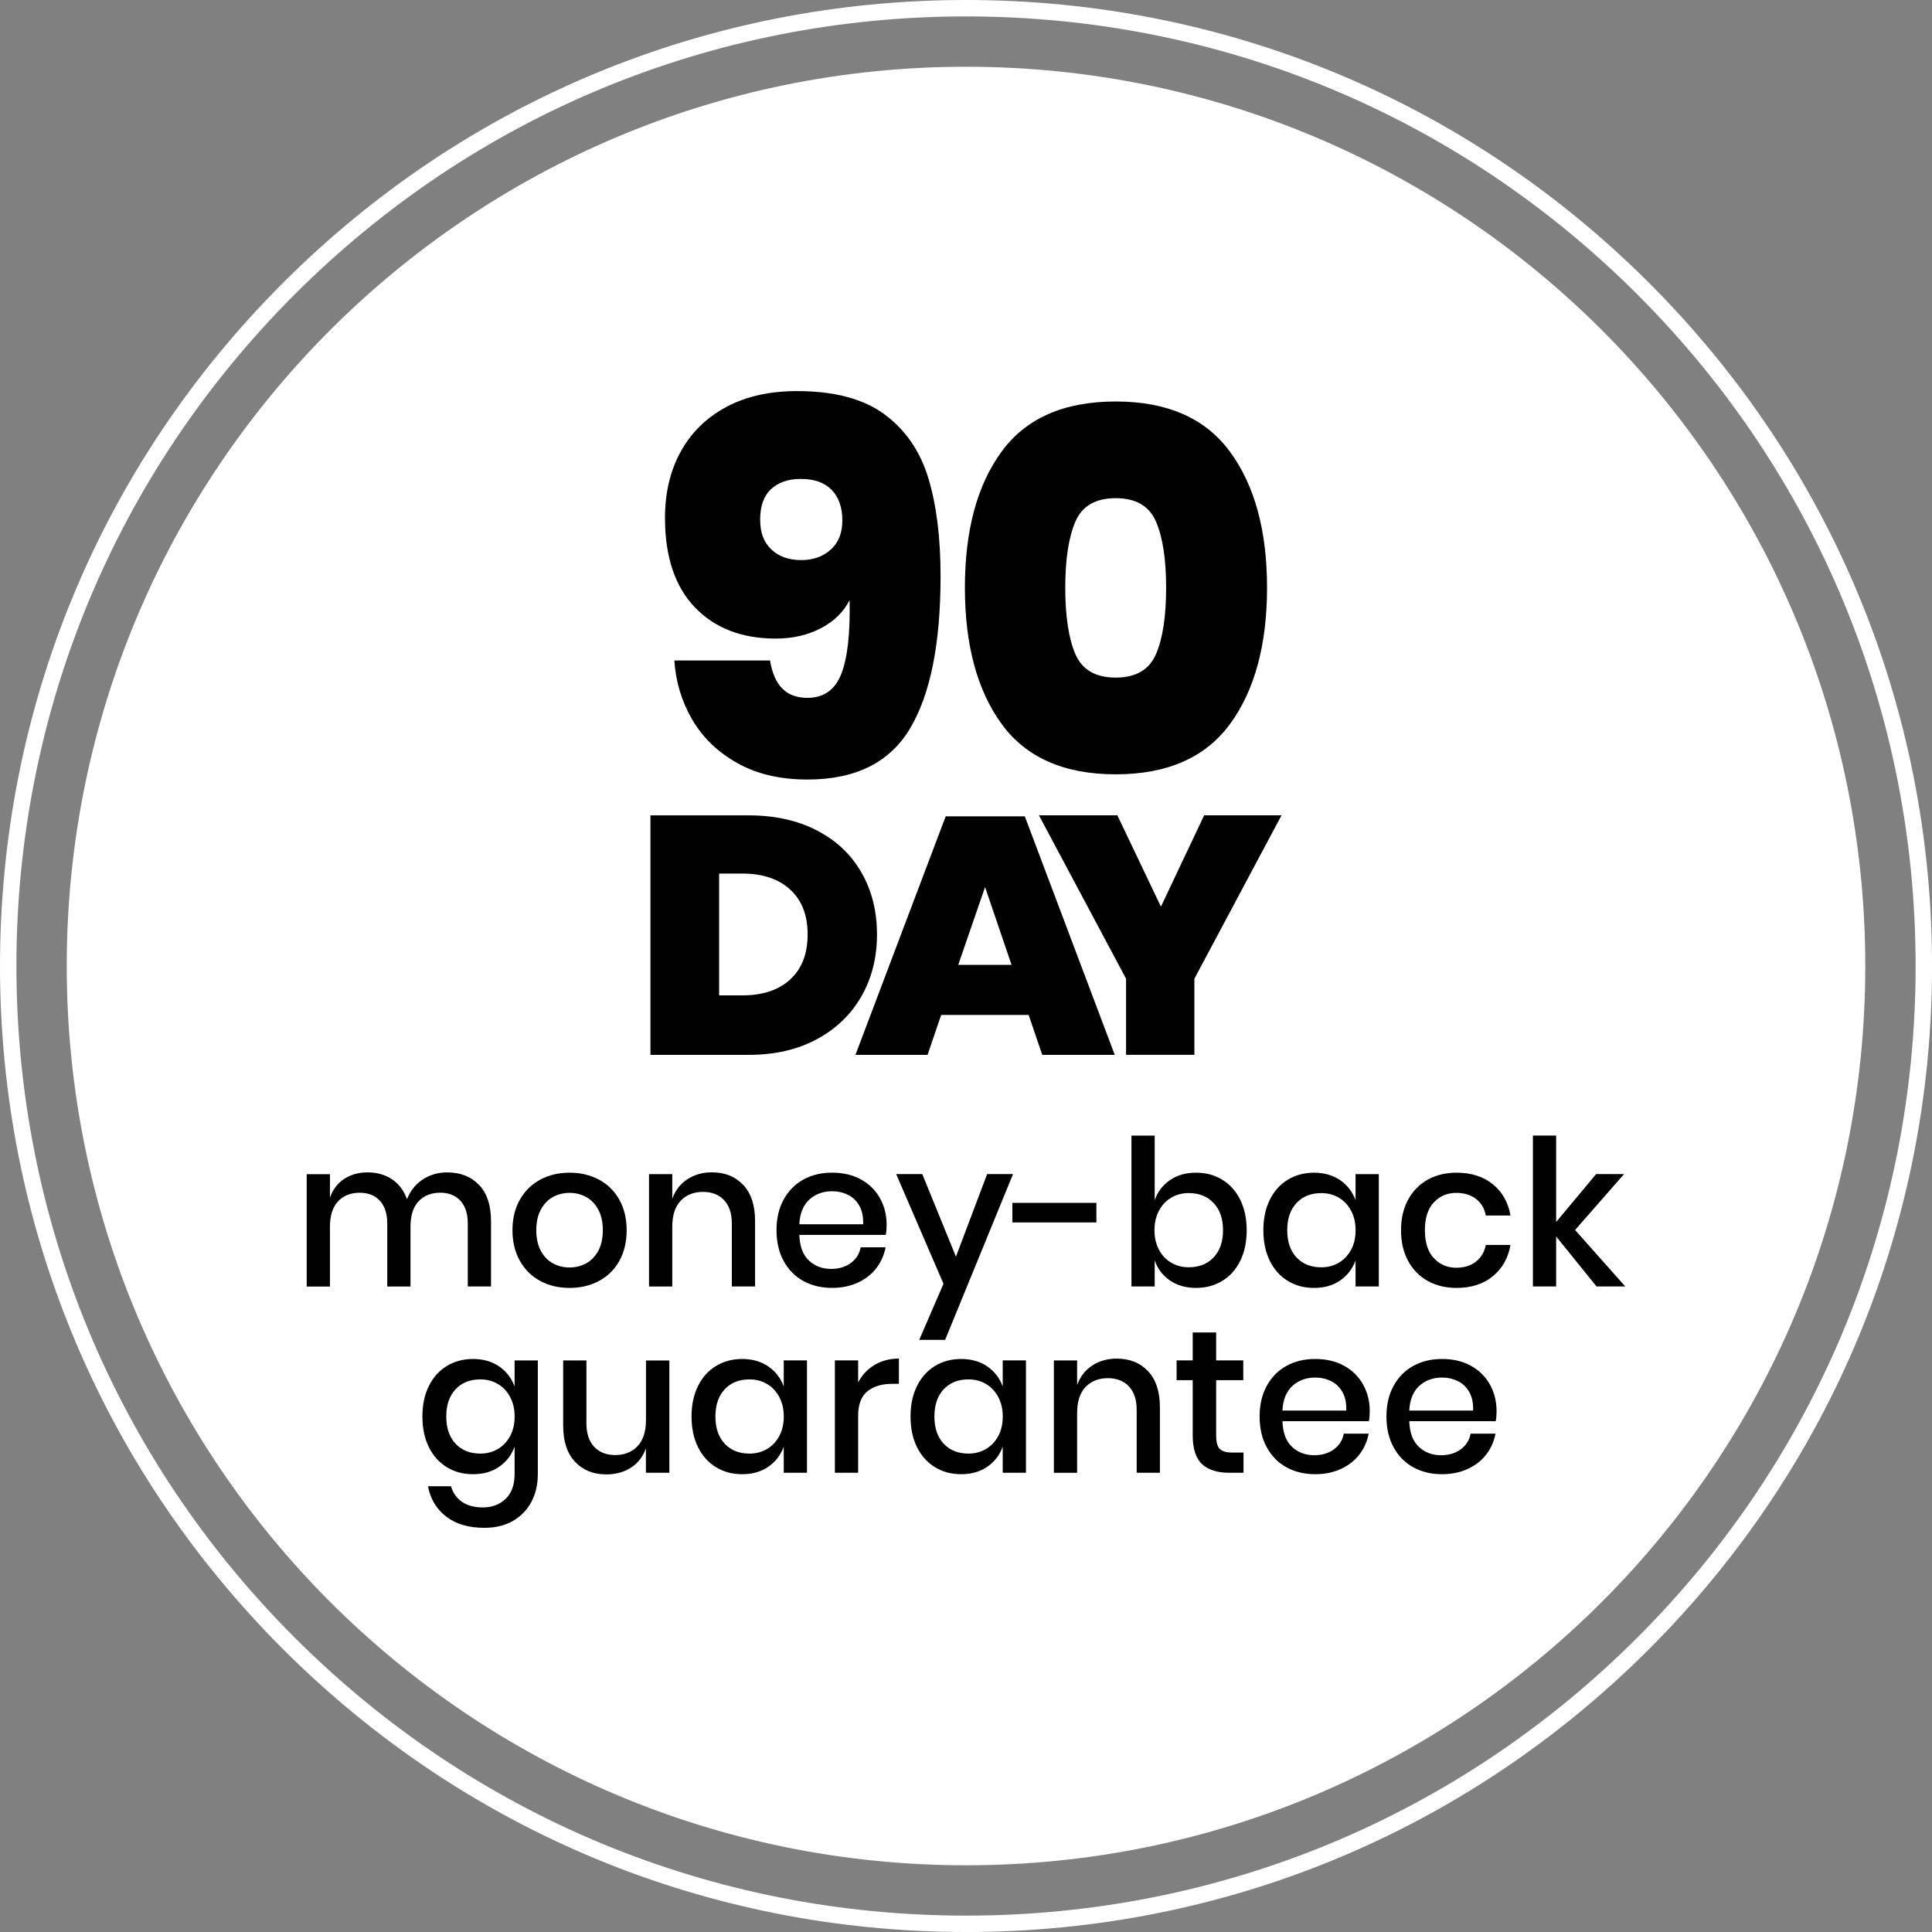
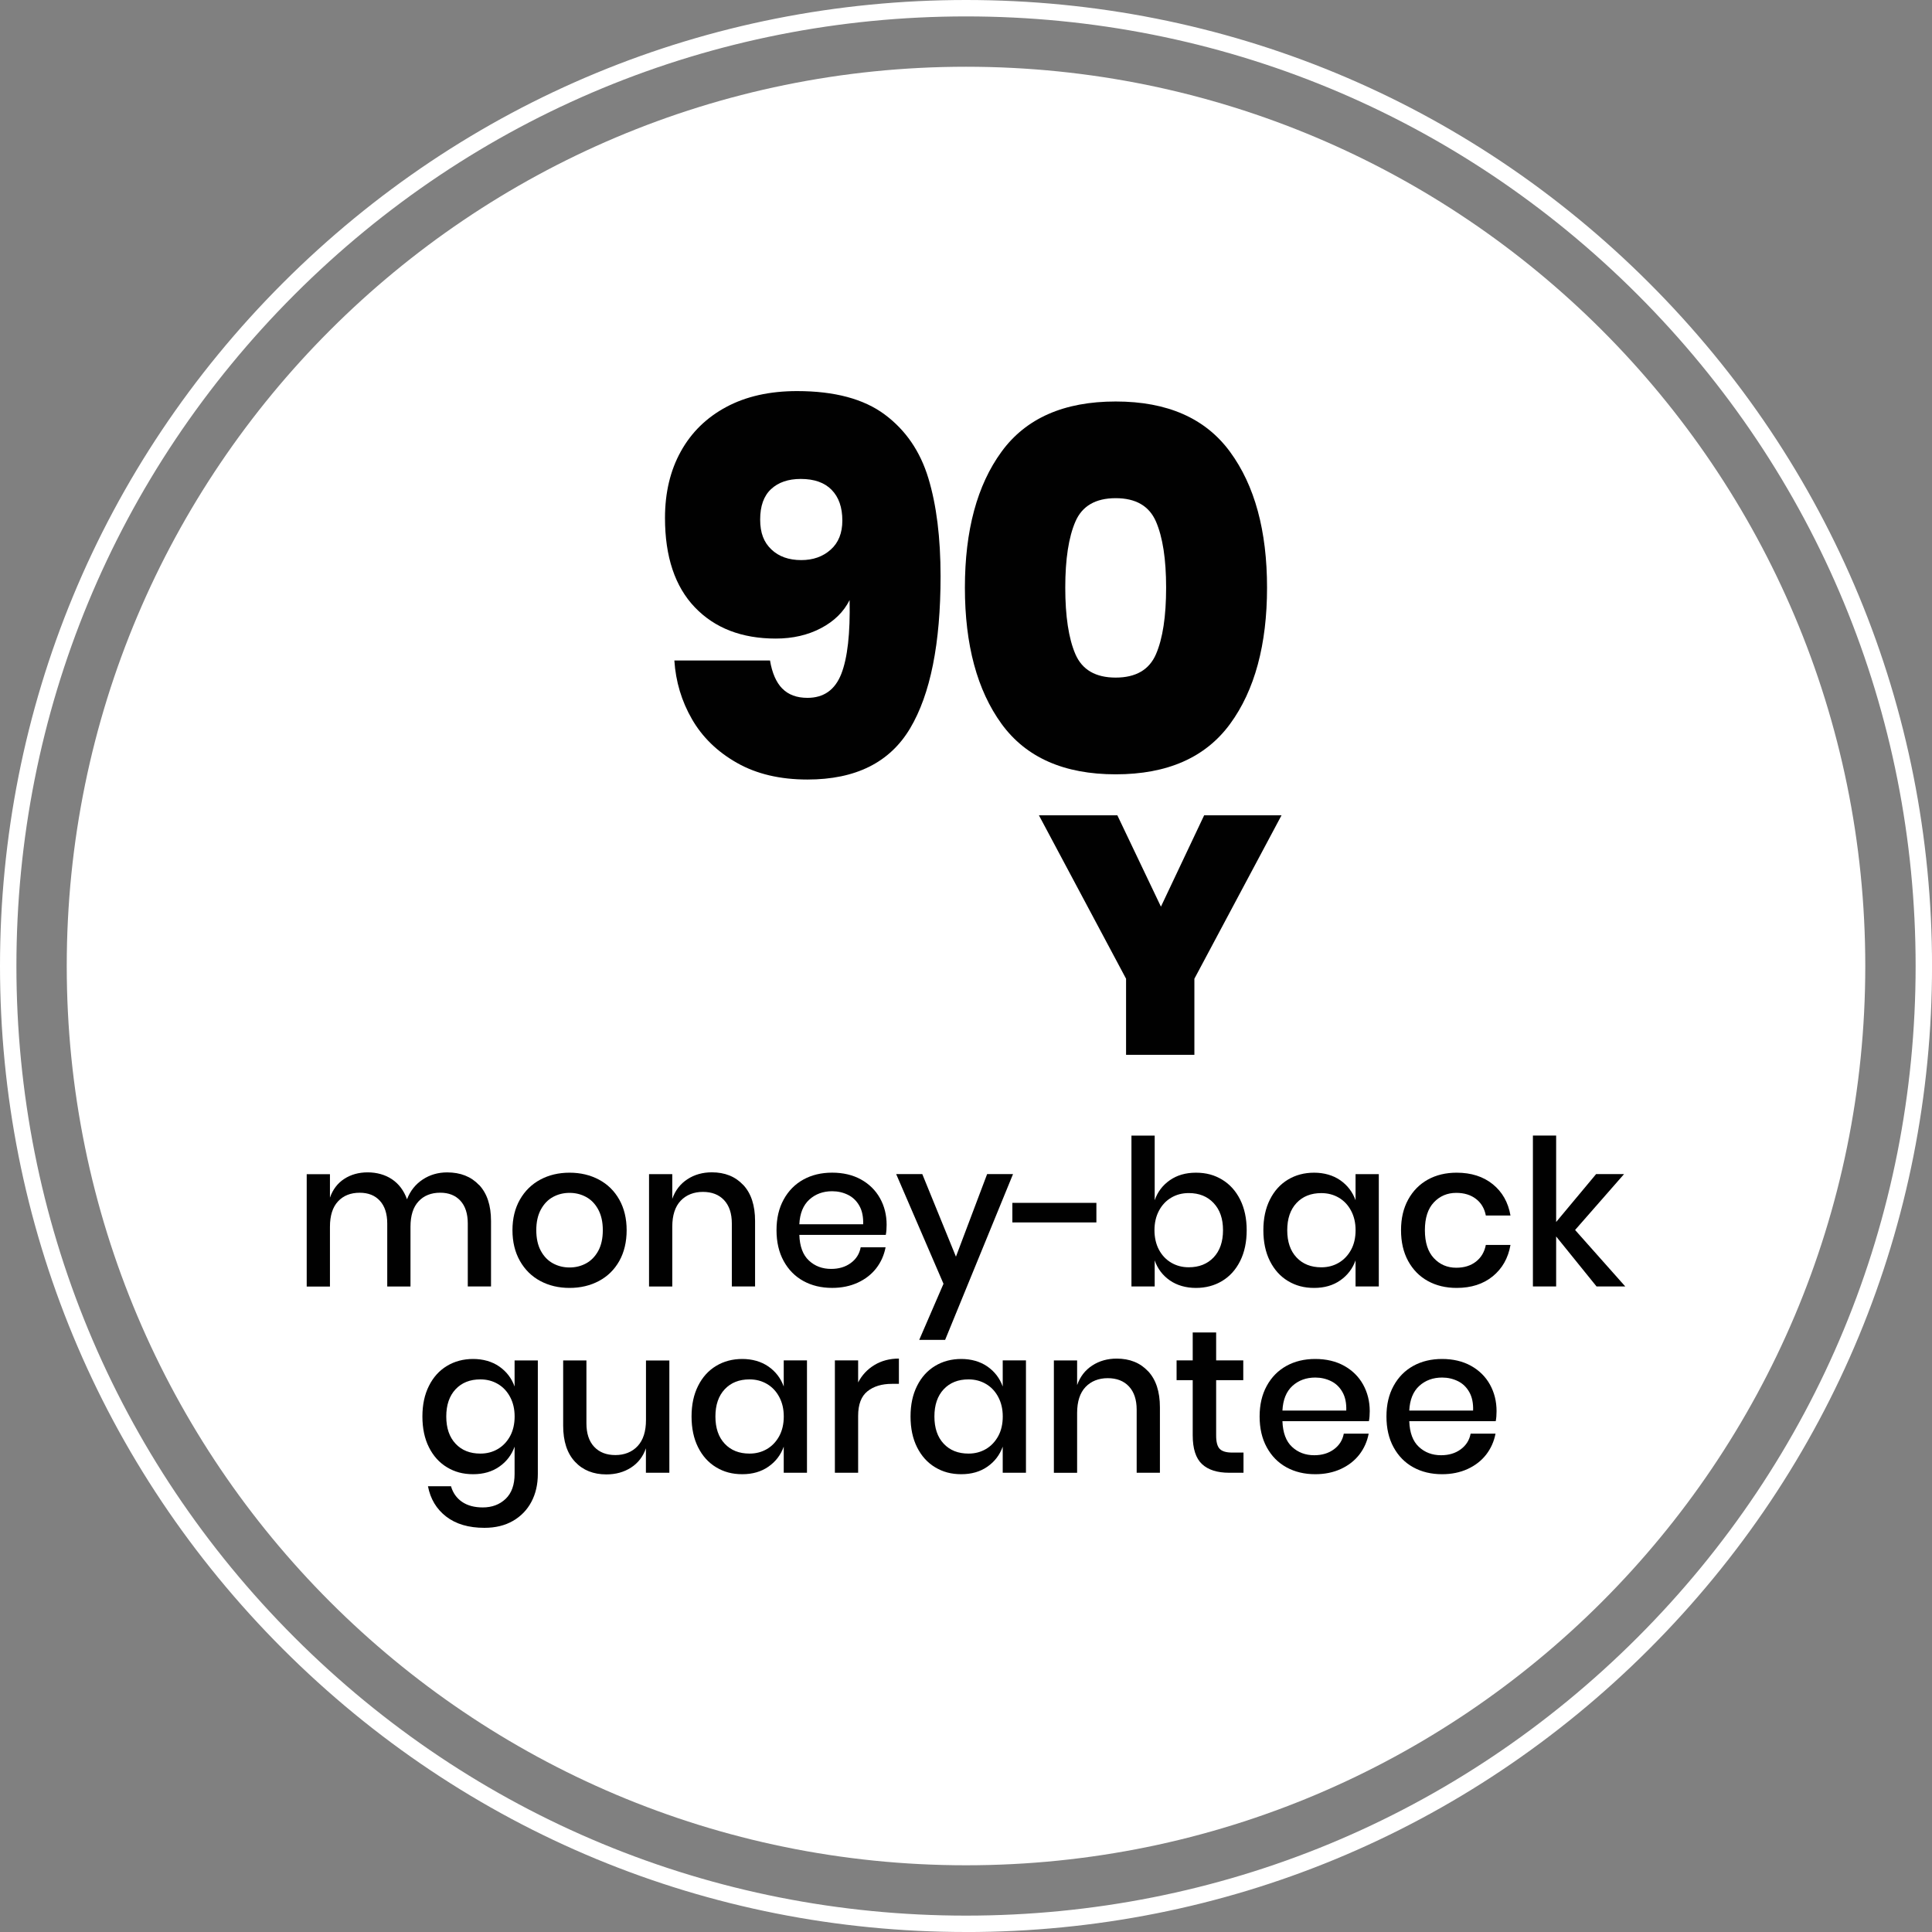
<svg xmlns="http://www.w3.org/2000/svg" width="165" height="165" viewBox="0 0 165 165" fill="none">
  <rect x="0" y="0" width="165" height="165" fill="#808080" stroke="none" />
  <g clip-path="url(#clip0_46_1000)">
    <path d="M82.501 159.302C124.917 159.302 159.302 124.917 159.302 82.501C159.302 40.085 124.917 5.7 82.501 5.7C40.085 5.7 5.7 40.085 5.7 82.501C5.7 124.917 40.085 159.302 82.501 159.302Z" fill="white" />
    <path d="M82.501 165C60.466 165 39.748 156.417 24.164 140.836C8.583 125.255 0 104.537 0 82.501C0 60.466 8.583 39.745 24.164 24.164C39.745 8.583 60.463 0 82.501 0C104.54 0 125.255 8.583 140.839 24.164C156.42 39.745 165.003 60.463 165.003 82.501C165.003 104.54 156.42 125.255 140.839 140.839C125.258 156.42 104.54 165.003 82.501 165.003V165ZM82.501 1.402C60.839 1.402 40.474 9.839 25.156 25.156C9.839 40.474 1.402 60.839 1.402 82.501C1.402 104.164 9.839 124.529 25.156 139.846C40.474 155.164 60.839 163.601 82.501 163.601C104.164 163.601 124.529 155.164 139.846 139.846C155.164 124.529 163.601 104.164 163.601 82.501C163.601 60.839 155.164 40.474 139.846 25.156C124.529 9.839 104.164 1.402 82.501 1.402Z" fill="white" />
    <path d="M66.808 58.8C67.327 59.333 68.045 59.599 68.961 59.599C70.352 59.599 71.314 58.918 71.849 57.555C72.382 56.193 72.618 54.093 72.559 51.249C72.054 52.256 71.241 53.055 70.117 53.647C68.992 54.238 67.703 54.536 66.253 54.536C63.351 54.536 61.049 53.647 59.347 51.872C57.645 50.094 56.793 47.548 56.793 44.234C56.793 42.072 57.244 40.177 58.147 38.551C59.05 36.922 60.345 35.657 62.033 34.754C63.721 33.851 65.734 33.4 68.073 33.4C71.269 33.4 73.764 34.067 75.556 35.399C77.348 36.731 78.59 38.545 79.285 40.839C79.981 43.132 80.328 45.925 80.328 49.211C80.328 54.956 79.462 59.285 77.729 62.201C75.996 65.117 73.072 66.575 68.959 66.575C66.62 66.575 64.613 66.102 62.941 65.154C61.268 64.206 59.989 62.964 59.1 61.425C58.211 59.885 57.709 58.211 57.592 56.406H65.762C65.939 57.471 66.287 58.27 66.805 58.803L66.808 58.8ZM71.028 41.837C70.419 41.214 69.539 40.903 68.387 40.903C67.321 40.903 66.477 41.192 65.855 41.77C65.232 42.347 64.921 43.214 64.921 44.369C64.921 45.524 65.238 46.315 65.877 46.923C66.514 47.532 67.366 47.834 68.431 47.834C69.438 47.834 70.274 47.54 70.941 46.945C71.608 46.354 71.939 45.524 71.939 44.458C71.939 43.334 71.636 42.459 71.028 41.84V41.837Z" fill="#010101" />
    <path d="M82.406 50.187C82.406 45.302 83.449 41.43 85.538 38.573C87.624 35.716 90.874 34.289 95.287 34.289C99.7 34.289 102.956 35.724 105.056 38.596C107.159 41.467 108.21 45.33 108.21 50.187C108.21 55.043 107.159 58.952 105.056 61.823C102.953 64.694 99.698 66.13 95.287 66.13C90.877 66.13 87.627 64.694 85.538 61.823C83.452 58.952 82.406 55.074 82.406 50.187ZM99.591 50.187C99.591 47.758 99.302 45.88 98.725 44.545C98.147 43.213 97 42.546 95.284 42.546C93.568 42.546 92.419 43.213 91.844 44.545C91.266 45.877 90.978 47.758 90.978 50.187C90.978 52.615 91.266 54.538 91.844 55.87C92.421 57.202 93.568 57.869 95.284 57.869C97 57.869 98.15 57.202 98.725 55.87C99.302 54.538 99.591 52.643 99.591 50.187Z" fill="#010101" />
    <path d="M40.917 101.198C41.596 101.918 41.935 102.945 41.935 104.279V109.87H39.95V104.49C39.95 103.654 39.739 103.006 39.322 102.549C38.904 102.092 38.329 101.862 37.597 101.862C36.821 101.862 36.201 102.109 35.744 102.603C35.284 103.096 35.057 103.819 35.057 104.77V109.873H33.072V104.492C33.072 103.657 32.861 103.009 32.444 102.552C32.026 102.092 31.451 101.865 30.719 101.865C29.943 101.865 29.323 102.112 28.866 102.605C28.406 103.099 28.179 103.822 28.179 104.773V109.876H26.194V100.281H28.179V102.283C28.423 101.588 28.829 101.052 29.399 100.682C29.968 100.312 30.635 100.124 31.401 100.124C32.166 100.124 32.895 100.32 33.481 100.716C34.067 101.111 34.493 101.68 34.76 102.423C35.037 101.702 35.486 101.142 36.1 100.735C36.714 100.329 37.412 100.127 38.189 100.127C39.327 100.127 40.236 100.486 40.914 101.206L40.917 101.198Z" fill="#010101" />
    <path d="M51.148 100.743C51.891 101.139 52.472 101.708 52.89 102.451C53.307 103.194 53.518 104.066 53.518 105.064C53.518 106.062 53.307 106.951 52.89 107.694C52.472 108.437 51.891 109.007 51.148 109.402C50.405 109.797 49.57 109.993 48.642 109.993C47.714 109.993 46.881 109.797 46.144 109.402C45.406 109.007 44.826 108.435 44.402 107.686C43.979 106.937 43.766 106.062 43.766 105.064C43.766 104.066 43.979 103.194 44.402 102.451C44.826 101.708 45.406 101.139 46.144 100.743C46.881 100.348 47.714 100.152 48.642 100.152C49.57 100.152 50.405 100.348 51.148 100.743ZM47.231 102.224C46.802 102.457 46.458 102.813 46.194 103.295C45.933 103.777 45.801 104.366 45.801 105.061C45.801 105.757 45.933 106.362 46.194 106.836C46.455 107.313 46.8 107.666 47.231 107.899C47.66 108.132 48.131 108.247 48.642 108.247C49.152 108.247 49.623 108.132 50.052 107.899C50.481 107.666 50.826 107.313 51.09 106.836C51.35 106.36 51.482 105.768 51.482 105.061C51.482 104.355 51.35 103.777 51.09 103.295C50.829 102.813 50.484 102.457 50.052 102.224C49.623 101.991 49.152 101.876 48.642 101.876C48.131 101.876 47.66 101.991 47.231 102.224Z" fill="#010101" />
    <path d="M63.477 101.198C64.15 101.918 64.486 102.945 64.486 104.279V109.87H62.501V104.49C62.501 103.632 62.28 102.967 61.839 102.496C61.399 102.025 60.794 101.792 60.028 101.792C59.263 101.792 58.606 102.045 58.13 102.549C57.653 103.054 57.415 103.794 57.415 104.77V109.873H55.43V100.278H57.415V102.384C57.67 101.663 58.099 101.108 58.705 100.713C59.307 100.317 60.006 100.121 60.794 100.121C61.907 100.121 62.801 100.48 63.474 101.201L63.477 101.198Z" fill="#010101" />
    <path d="M75.648 105.462H68.266C68.299 106.449 68.574 107.181 69.085 107.655C69.595 108.132 70.229 108.37 70.983 108.37C71.644 108.37 72.205 108.202 72.662 107.865C73.122 107.529 73.403 107.08 73.506 106.525H75.632C75.503 107.198 75.236 107.795 74.83 108.32C74.423 108.841 73.896 109.25 73.246 109.548C72.595 109.845 71.869 109.991 71.07 109.991C70.142 109.991 69.32 109.794 68.605 109.399C67.89 109.004 67.332 108.435 66.926 107.691C66.519 106.948 66.317 106.071 66.317 105.061C66.317 104.052 66.519 103.191 66.926 102.448C67.332 101.705 67.893 101.136 68.605 100.741C69.32 100.345 70.139 100.149 71.07 100.149C72.001 100.149 72.831 100.343 73.534 100.732C74.235 101.122 74.776 101.655 75.155 102.333C75.534 103.012 75.721 103.769 75.721 104.604C75.721 104.93 75.699 105.213 75.651 105.457L75.648 105.462ZM73.394 102.981C73.156 102.558 72.831 102.244 72.418 102.042C72.006 101.84 71.558 101.736 71.07 101.736C70.293 101.736 69.642 101.974 69.118 102.451C68.597 102.928 68.311 103.629 68.266 104.557H73.717C73.739 103.929 73.632 103.404 73.394 102.981Z" fill="#010101" />
    <path d="M78.767 100.272L81.641 107.324L84.304 100.272H86.516L80.718 114.429H78.506L80.578 109.64L76.537 100.272H78.767Z" fill="#010101" />
    <path d="M93.636 102.729V104.4H86.46V102.729H93.636Z" fill="#010101" />
    <path d="M104.372 100.744C105.028 101.139 105.541 101.708 105.914 102.451C106.284 103.194 106.472 104.066 106.472 105.064C106.472 106.062 106.287 106.951 105.914 107.694C105.544 108.437 105.028 109.007 104.372 109.402C103.716 109.797 102.97 109.994 102.134 109.994C101.299 109.994 100.519 109.778 99.905 109.349C99.291 108.92 98.859 108.35 98.615 107.641V109.87H96.63V96.984H98.615V102.504C98.859 101.798 99.288 101.229 99.905 100.797C100.519 100.368 101.262 100.152 102.134 100.152C103.006 100.152 103.716 100.348 104.372 100.744ZM100.026 102.286C99.585 102.546 99.235 102.919 98.98 103.399C98.725 103.881 98.596 104.436 98.596 105.062C98.596 105.687 98.725 106.256 98.98 106.733C99.235 107.209 99.583 107.577 100.026 107.837C100.469 108.098 100.965 108.23 101.523 108.23C102.406 108.23 103.113 107.949 103.648 107.386C104.181 106.822 104.45 106.048 104.45 105.062C104.45 104.075 104.184 103.315 103.648 102.745C103.116 102.176 102.406 101.893 101.523 101.893C100.965 101.893 100.466 102.025 100.026 102.286Z" fill="#010101" />
    <path d="M114.463 100.797C115.077 101.226 115.514 101.795 115.769 102.504V100.275H117.755V109.87H115.769V107.641C115.514 108.35 115.08 108.92 114.463 109.349C113.849 109.778 113.106 109.993 112.234 109.993C111.362 109.993 110.652 109.797 109.996 109.402C109.34 109.007 108.827 108.437 108.454 107.694C108.081 106.951 107.896 106.074 107.896 105.064C107.896 104.055 108.081 103.194 108.454 102.451C108.824 101.708 109.34 101.139 109.996 100.743C110.652 100.348 111.398 100.152 112.234 100.152C113.069 100.152 113.846 100.368 114.463 100.797ZM110.728 102.74C110.201 103.303 109.935 104.077 109.935 105.064C109.935 106.051 110.198 106.825 110.728 107.389C111.255 107.952 111.962 108.233 112.845 108.233C113.403 108.233 113.902 108.101 114.342 107.84C114.782 107.579 115.13 107.209 115.388 106.735C115.646 106.262 115.772 105.701 115.772 105.064C115.772 104.428 115.643 103.884 115.388 103.402C115.133 102.919 114.785 102.549 114.342 102.288C113.902 102.028 113.403 101.896 112.845 101.896C111.962 101.896 111.258 102.176 110.728 102.74Z" fill="#010101" />
    <path d="M127.487 101.136C128.3 101.792 128.805 102.684 129.001 103.808H126.895C126.78 103.205 126.497 102.731 126.051 102.389C125.605 102.047 125.045 101.876 124.372 101.876C123.606 101.876 122.967 102.145 122.457 102.687C121.946 103.228 121.691 104.018 121.691 105.064C121.691 106.11 121.946 106.904 122.457 107.45C122.967 107.997 123.606 108.269 124.372 108.269C125.045 108.269 125.605 108.095 126.051 107.748C126.497 107.4 126.78 106.923 126.895 106.32H129.001C128.805 107.448 128.297 108.339 127.487 109.001C126.674 109.663 125.648 109.993 124.405 109.993C123.477 109.993 122.656 109.797 121.941 109.402C121.226 109.007 120.668 108.437 120.261 107.694C119.855 106.951 119.653 106.074 119.653 105.064C119.653 104.055 119.855 103.194 120.261 102.451C120.668 101.708 121.229 101.139 121.941 100.743C122.656 100.348 123.475 100.152 124.405 100.152C125.648 100.152 126.674 100.48 127.487 101.136Z" fill="#010101" />
    <path d="M136.35 109.867L132.901 105.6V109.867H130.916V96.981H132.901V104.363L136.313 100.272H138.7L134.519 105.045L138.803 109.867H136.347H136.35Z" fill="#010101" />
    <path d="M42.641 116.706C43.255 117.135 43.693 117.704 43.948 118.414V116.185H45.933V125.883C45.933 126.778 45.751 127.568 45.384 128.261C45.019 128.951 44.492 129.495 43.808 129.89C43.124 130.285 42.311 130.482 41.371 130.482C40.025 130.482 38.938 130.162 38.108 129.523C37.278 128.883 36.759 128.02 36.549 126.929H38.517C38.679 127.498 38.994 127.941 39.456 128.261C39.922 128.58 40.513 128.74 41.231 128.74C42.019 128.74 42.669 128.496 43.183 128.008C43.693 127.521 43.948 126.811 43.948 125.883V123.55C43.693 124.26 43.258 124.829 42.641 125.258C42.027 125.687 41.284 125.903 40.412 125.903C39.54 125.903 38.831 125.707 38.175 125.311C37.519 124.916 37.006 124.347 36.633 123.604C36.26 122.861 36.075 121.983 36.075 120.974C36.075 119.964 36.26 119.103 36.633 118.36C37.003 117.617 37.519 117.048 38.175 116.653C38.831 116.257 39.577 116.061 40.412 116.061C41.248 116.061 42.025 116.277 42.641 116.706ZM38.907 118.649C38.38 119.213 38.113 119.987 38.113 120.974C38.113 121.961 38.377 122.734 38.907 123.298C39.434 123.862 40.14 124.142 41.024 124.142C41.582 124.142 42.081 124.01 42.521 123.749C42.961 123.489 43.309 123.119 43.567 122.645C43.822 122.168 43.951 121.61 43.951 120.974C43.951 120.337 43.822 119.793 43.567 119.311C43.312 118.829 42.964 118.458 42.521 118.198C42.081 117.937 41.582 117.805 41.024 117.805C40.14 117.805 39.437 118.086 38.907 118.649Z" fill="#010101" />
    <path d="M57.165 116.184V125.779H55.163V123.69C54.919 124.4 54.496 124.947 53.893 125.336C53.29 125.726 52.587 125.92 51.787 125.92C50.674 125.92 49.78 125.561 49.107 124.84C48.434 124.119 48.097 123.093 48.097 121.759V116.187H50.083V121.551C50.083 122.423 50.304 123.093 50.744 123.561C51.185 124.033 51.79 124.268 52.556 124.268C53.321 124.268 53.977 124.013 54.454 123.503C54.931 122.992 55.169 122.249 55.169 121.273V116.19H57.171L57.165 116.184Z" fill="#010101" />
    <path d="M65.627 116.706C66.241 117.135 66.679 117.704 66.934 118.413V116.184H68.919V125.779H66.934V123.55C66.679 124.26 66.244 124.829 65.627 125.258C65.013 125.687 64.27 125.903 63.398 125.903C62.526 125.903 61.817 125.706 61.161 125.311C60.505 124.916 59.992 124.347 59.619 123.603C59.246 122.86 59.061 121.983 59.061 120.973C59.061 119.964 59.246 119.103 59.619 118.36C59.989 117.617 60.505 117.048 61.161 116.653C61.817 116.257 62.563 116.061 63.398 116.061C64.234 116.061 65.01 116.277 65.627 116.706ZM61.893 118.649C61.365 119.213 61.099 119.986 61.099 120.973C61.099 121.96 61.363 122.734 61.893 123.298C62.42 123.861 63.126 124.142 64.01 124.142C64.567 124.142 65.067 124.01 65.507 123.749C65.947 123.489 66.295 123.118 66.553 122.645C66.808 122.168 66.937 121.61 66.937 120.973C66.937 120.337 66.808 119.793 66.553 119.311C66.297 118.828 65.95 118.458 65.507 118.198C65.067 117.937 64.567 117.805 64.01 117.805C63.126 117.805 62.422 118.085 61.893 118.649Z" fill="#010101" />
    <path d="M74.681 116.577C75.284 116.213 75.982 116.027 76.77 116.027V118.186H76.178C75.306 118.186 74.608 118.4 74.081 118.823C73.554 119.246 73.288 119.947 73.288 120.92V125.779H71.302V116.184H73.288V118.066C73.613 117.438 74.078 116.942 74.681 116.577Z" fill="#010101" />
    <path d="M84.33 116.706C84.944 117.135 85.381 117.704 85.636 118.413V116.184H87.621V125.779H85.636V123.55C85.381 124.26 84.947 124.829 84.33 125.258C83.716 125.687 82.973 125.903 82.101 125.903C81.229 125.903 80.519 125.706 79.863 125.311C79.207 124.916 78.694 124.347 78.321 123.603C77.948 122.86 77.763 121.983 77.763 120.973C77.763 119.964 77.948 119.103 78.321 118.36C78.691 117.617 79.207 117.048 79.863 116.653C80.519 116.257 81.265 116.061 82.101 116.061C82.936 116.061 83.713 116.277 84.33 116.706ZM80.595 118.649C80.068 119.213 79.802 119.986 79.802 120.973C79.802 121.96 80.065 122.734 80.595 123.298C81.122 123.861 81.829 124.142 82.712 124.142C83.27 124.142 83.769 124.01 84.209 123.749C84.649 123.489 84.997 123.118 85.255 122.645C85.513 122.171 85.639 121.61 85.639 120.973C85.639 120.337 85.51 119.793 85.255 119.311C85 118.828 84.652 118.458 84.209 118.198C83.769 117.937 83.27 117.805 82.712 117.805C81.829 117.805 81.125 118.085 80.595 118.649Z" fill="#010101" />
    <path d="M98.052 117.107C98.725 117.828 99.061 118.854 99.061 120.188V125.779H97.076V120.399C97.076 119.541 96.855 118.876 96.415 118.405C95.974 117.934 95.369 117.701 94.603 117.701C93.838 117.701 93.182 117.954 92.705 118.458C92.228 118.963 91.99 119.703 91.99 120.679V125.782H90.005V116.187H91.99V118.293C92.245 117.572 92.674 117.017 93.28 116.622C93.883 116.227 94.581 116.03 95.369 116.03C96.485 116.03 97.376 116.389 98.049 117.11L98.052 117.107Z" fill="#010101" />
    <path d="M106.2 124.055V125.779H104.98C103.959 125.779 103.183 125.533 102.655 125.039C102.128 124.546 101.862 123.724 101.862 122.574V117.872H100.485V116.184H101.862V113.798H103.864V116.184H106.18V117.872H103.864V122.608C103.864 123.155 103.965 123.531 104.17 123.741C104.371 123.951 104.73 124.055 105.241 124.055H106.2Z" fill="#010101" />
    <path d="M116.908 121.374H109.525C109.559 122.361 109.833 123.093 110.344 123.567C110.854 124.044 111.488 124.282 112.242 124.282C112.904 124.282 113.464 124.114 113.921 123.777C114.379 123.441 114.662 122.992 114.765 122.437H116.891C116.762 123.11 116.495 123.707 116.089 124.232C115.682 124.753 115.155 125.162 114.505 125.46C113.854 125.757 113.128 125.903 112.329 125.903C111.401 125.903 110.579 125.706 109.864 125.311C109.149 124.916 108.591 124.347 108.185 123.603C107.778 122.86 107.576 121.983 107.576 120.973C107.576 119.964 107.778 119.103 108.185 118.36C108.591 117.617 109.152 117.048 109.864 116.653C110.579 116.257 111.398 116.061 112.329 116.061C113.26 116.061 114.09 116.255 114.793 116.644C115.494 117.034 116.036 117.567 116.414 118.245C116.79 118.924 116.981 119.681 116.981 120.516C116.981 120.842 116.958 121.125 116.91 121.369L116.908 121.374ZM114.653 118.893C114.415 118.47 114.09 118.156 113.678 117.954C113.265 117.752 112.817 117.648 112.329 117.648C111.552 117.648 110.902 117.886 110.377 118.363C109.856 118.84 109.57 119.541 109.525 120.469H114.976C114.998 119.841 114.892 119.316 114.653 118.893Z" fill="#010101" />
    <path d="M127.74 121.374H120.357C120.391 122.361 120.665 123.093 121.176 123.567C121.686 124.044 122.32 124.282 123.074 124.282C123.736 124.282 124.296 124.114 124.753 123.777C125.21 123.441 125.494 122.992 125.597 122.437H127.723C127.594 123.11 127.327 123.707 126.921 124.232C126.514 124.753 125.987 125.162 125.337 125.46C124.686 125.757 123.96 125.903 123.161 125.903C122.233 125.903 121.411 125.706 120.696 125.311C119.981 124.916 119.423 124.347 119.017 123.603C118.61 122.86 118.408 121.983 118.408 120.973C118.408 119.964 118.61 119.103 119.017 118.36C119.423 117.617 119.984 117.048 120.696 116.653C121.411 116.257 122.23 116.061 123.161 116.061C124.092 116.061 124.922 116.255 125.625 116.644C126.326 117.034 126.868 117.567 127.246 118.245C127.622 118.924 127.812 119.681 127.812 120.516C127.812 120.842 127.79 121.125 127.742 121.369L127.74 121.374ZM125.485 118.893C125.247 118.47 124.922 118.156 124.509 117.954C124.097 117.752 123.649 117.648 123.161 117.648C122.384 117.648 121.734 117.886 121.209 118.363C120.688 118.84 120.402 119.541 120.357 120.469H125.808C125.83 119.841 125.724 119.316 125.485 118.893Z" fill="#010101" />
-     <path d="M73.56 85.103C72.668 86.654 71.398 87.874 69.749 88.76C68.103 89.646 66.169 90.089 63.945 90.089H55.55V69.635H63.945C66.166 69.635 68.106 70.064 69.763 70.921C71.421 71.779 72.691 72.977 73.574 74.519C74.457 76.061 74.897 77.822 74.897 79.807C74.897 81.792 74.451 83.559 73.557 85.109L73.56 85.103ZM67.487 83.645C68.479 82.74 68.975 81.459 68.975 79.804C68.975 78.15 68.479 76.891 67.487 75.977C66.494 75.063 65.134 74.606 63.41 74.606H61.416V85.008H63.41C65.137 85.008 66.494 84.557 67.487 83.651V83.645Z" fill="#010101" />
-     <path d="M87.848 86.679H80.379L79.218 90.089H73.058L80.766 69.719H87.523L95.203 90.089H89.012L87.851 86.679H87.848ZM86.39 82.403L84.128 75.758L81.837 82.403H86.39Z" fill="#010101" />
    <path d="M109.446 69.632L102.005 83.587V90.086H96.17V83.587L88.729 69.632H95.427L99.148 77.432L102.838 69.632H109.446Z" fill="#010101" />
  </g>
  <defs>
    <clipPath id="clip0_46_1000">
      <rect width="165" height="165" fill="white" />
    </clipPath>
  </defs>
</svg>